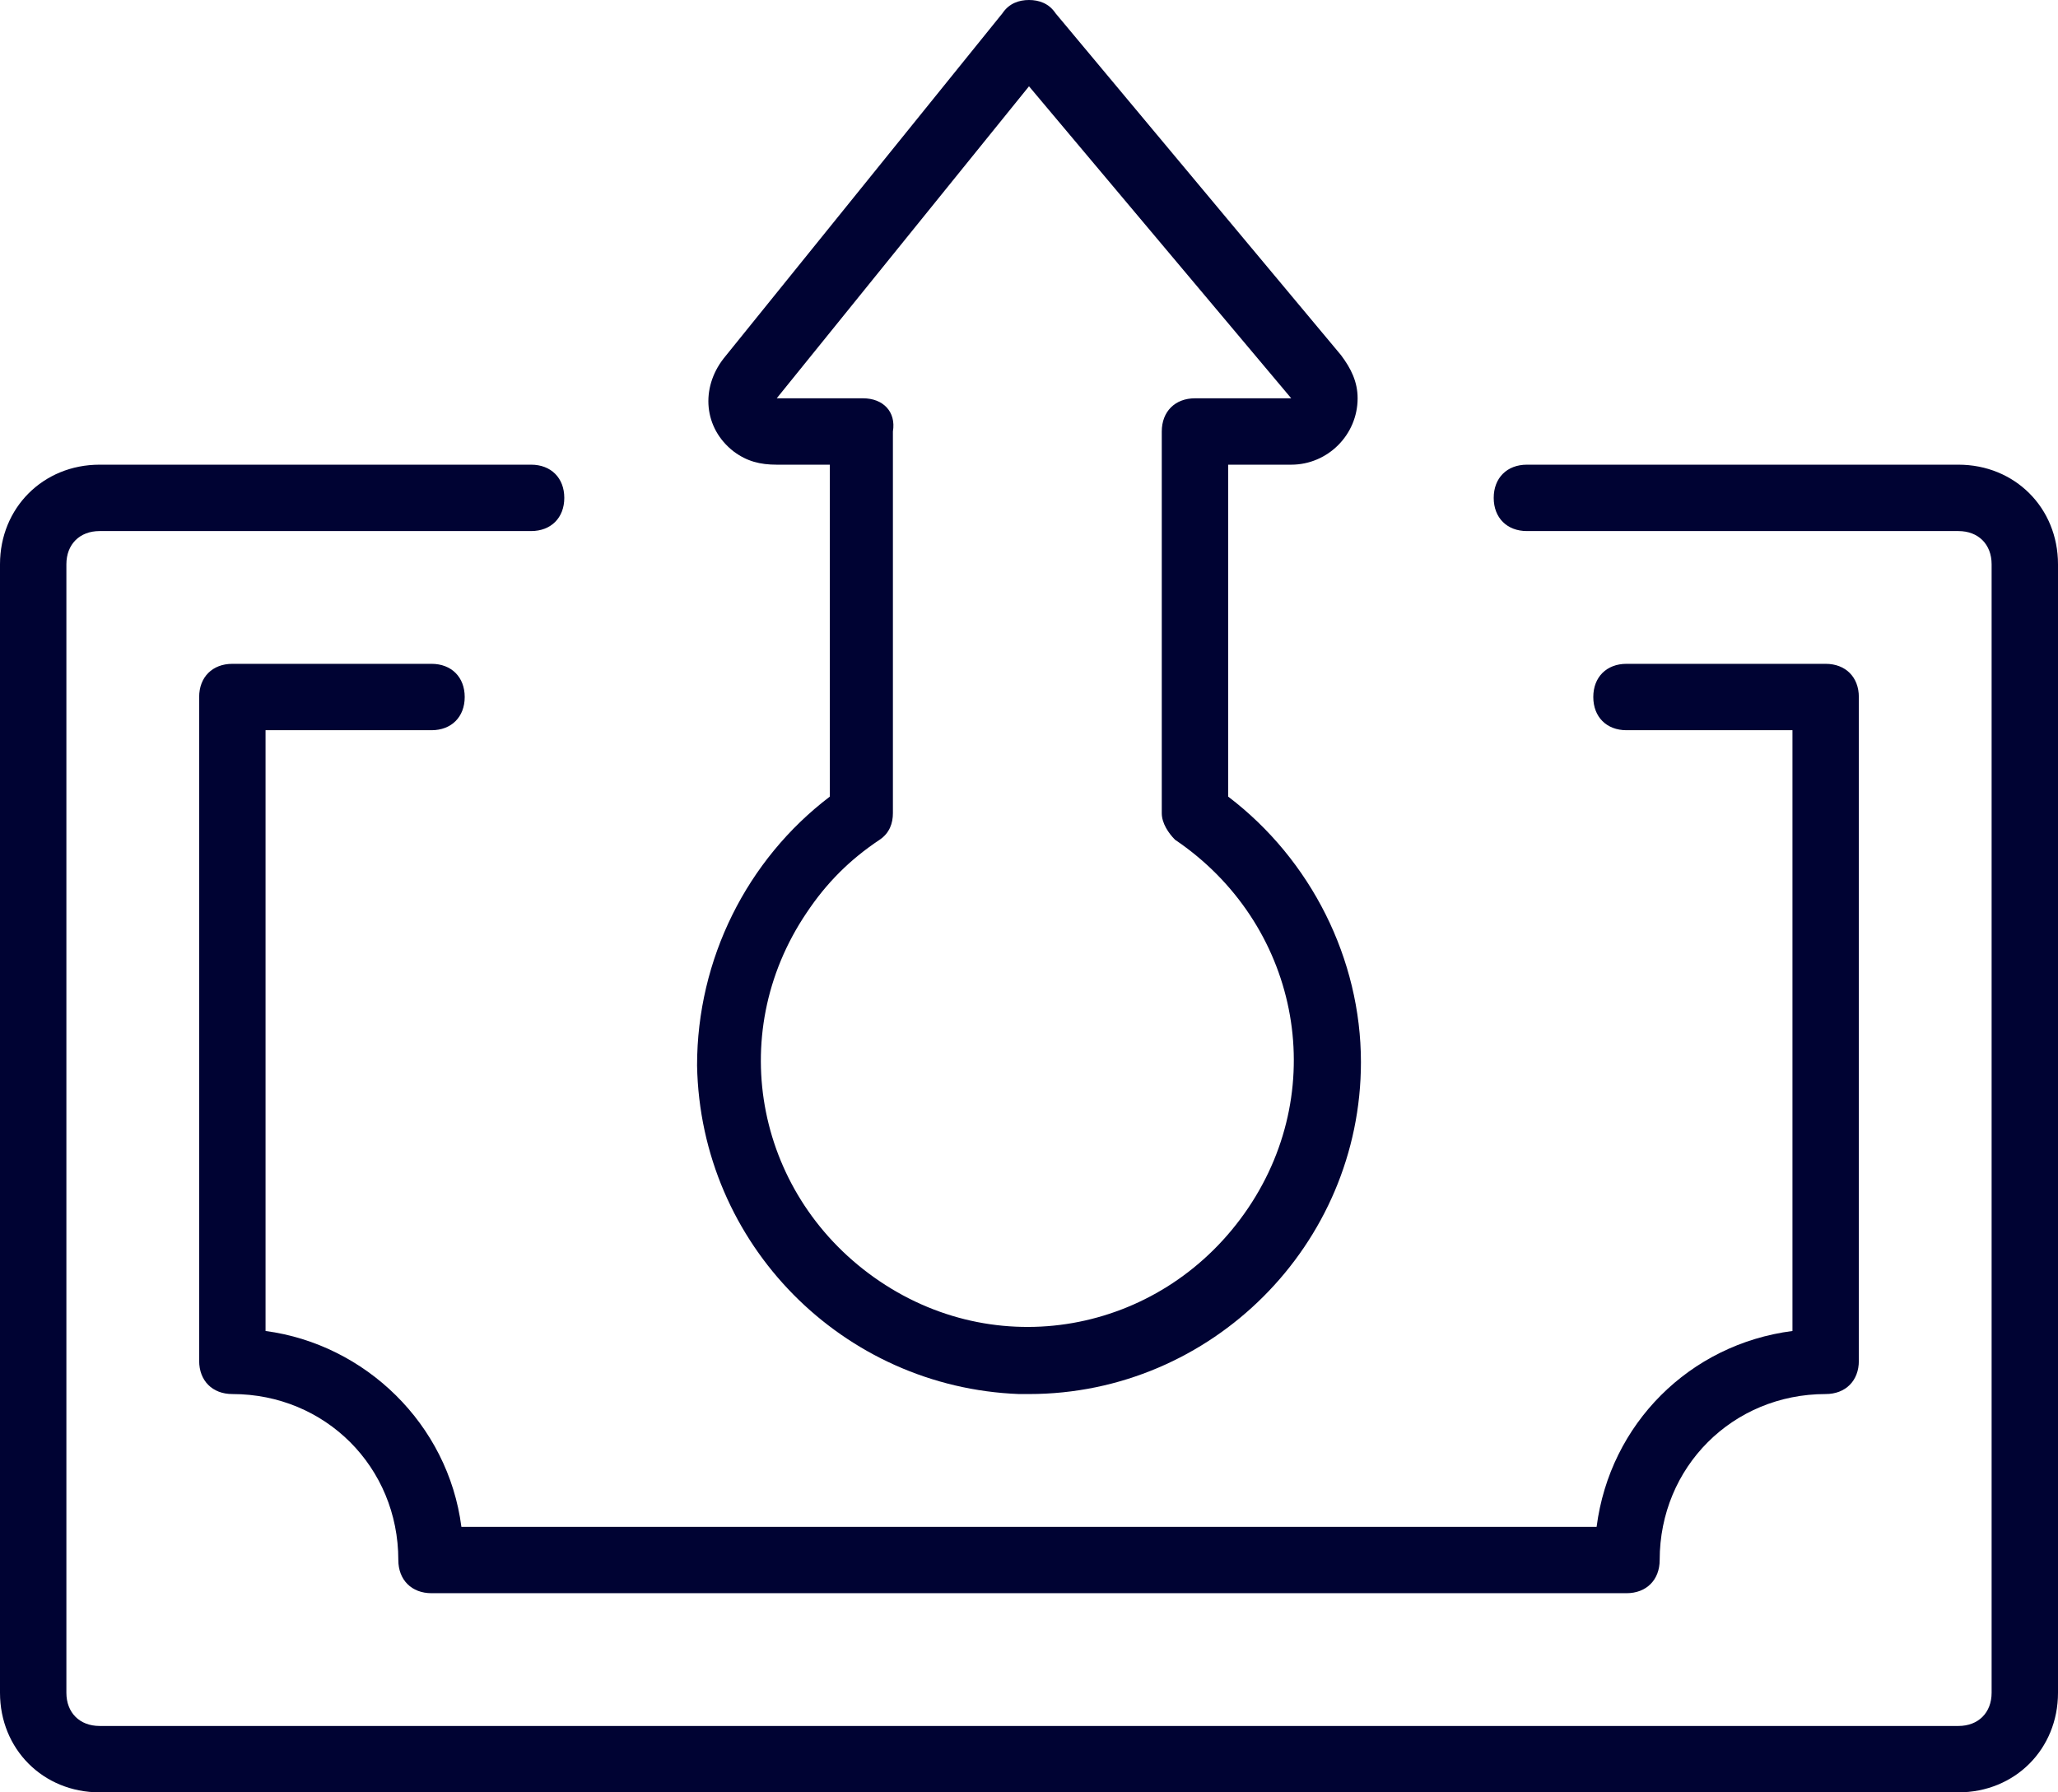
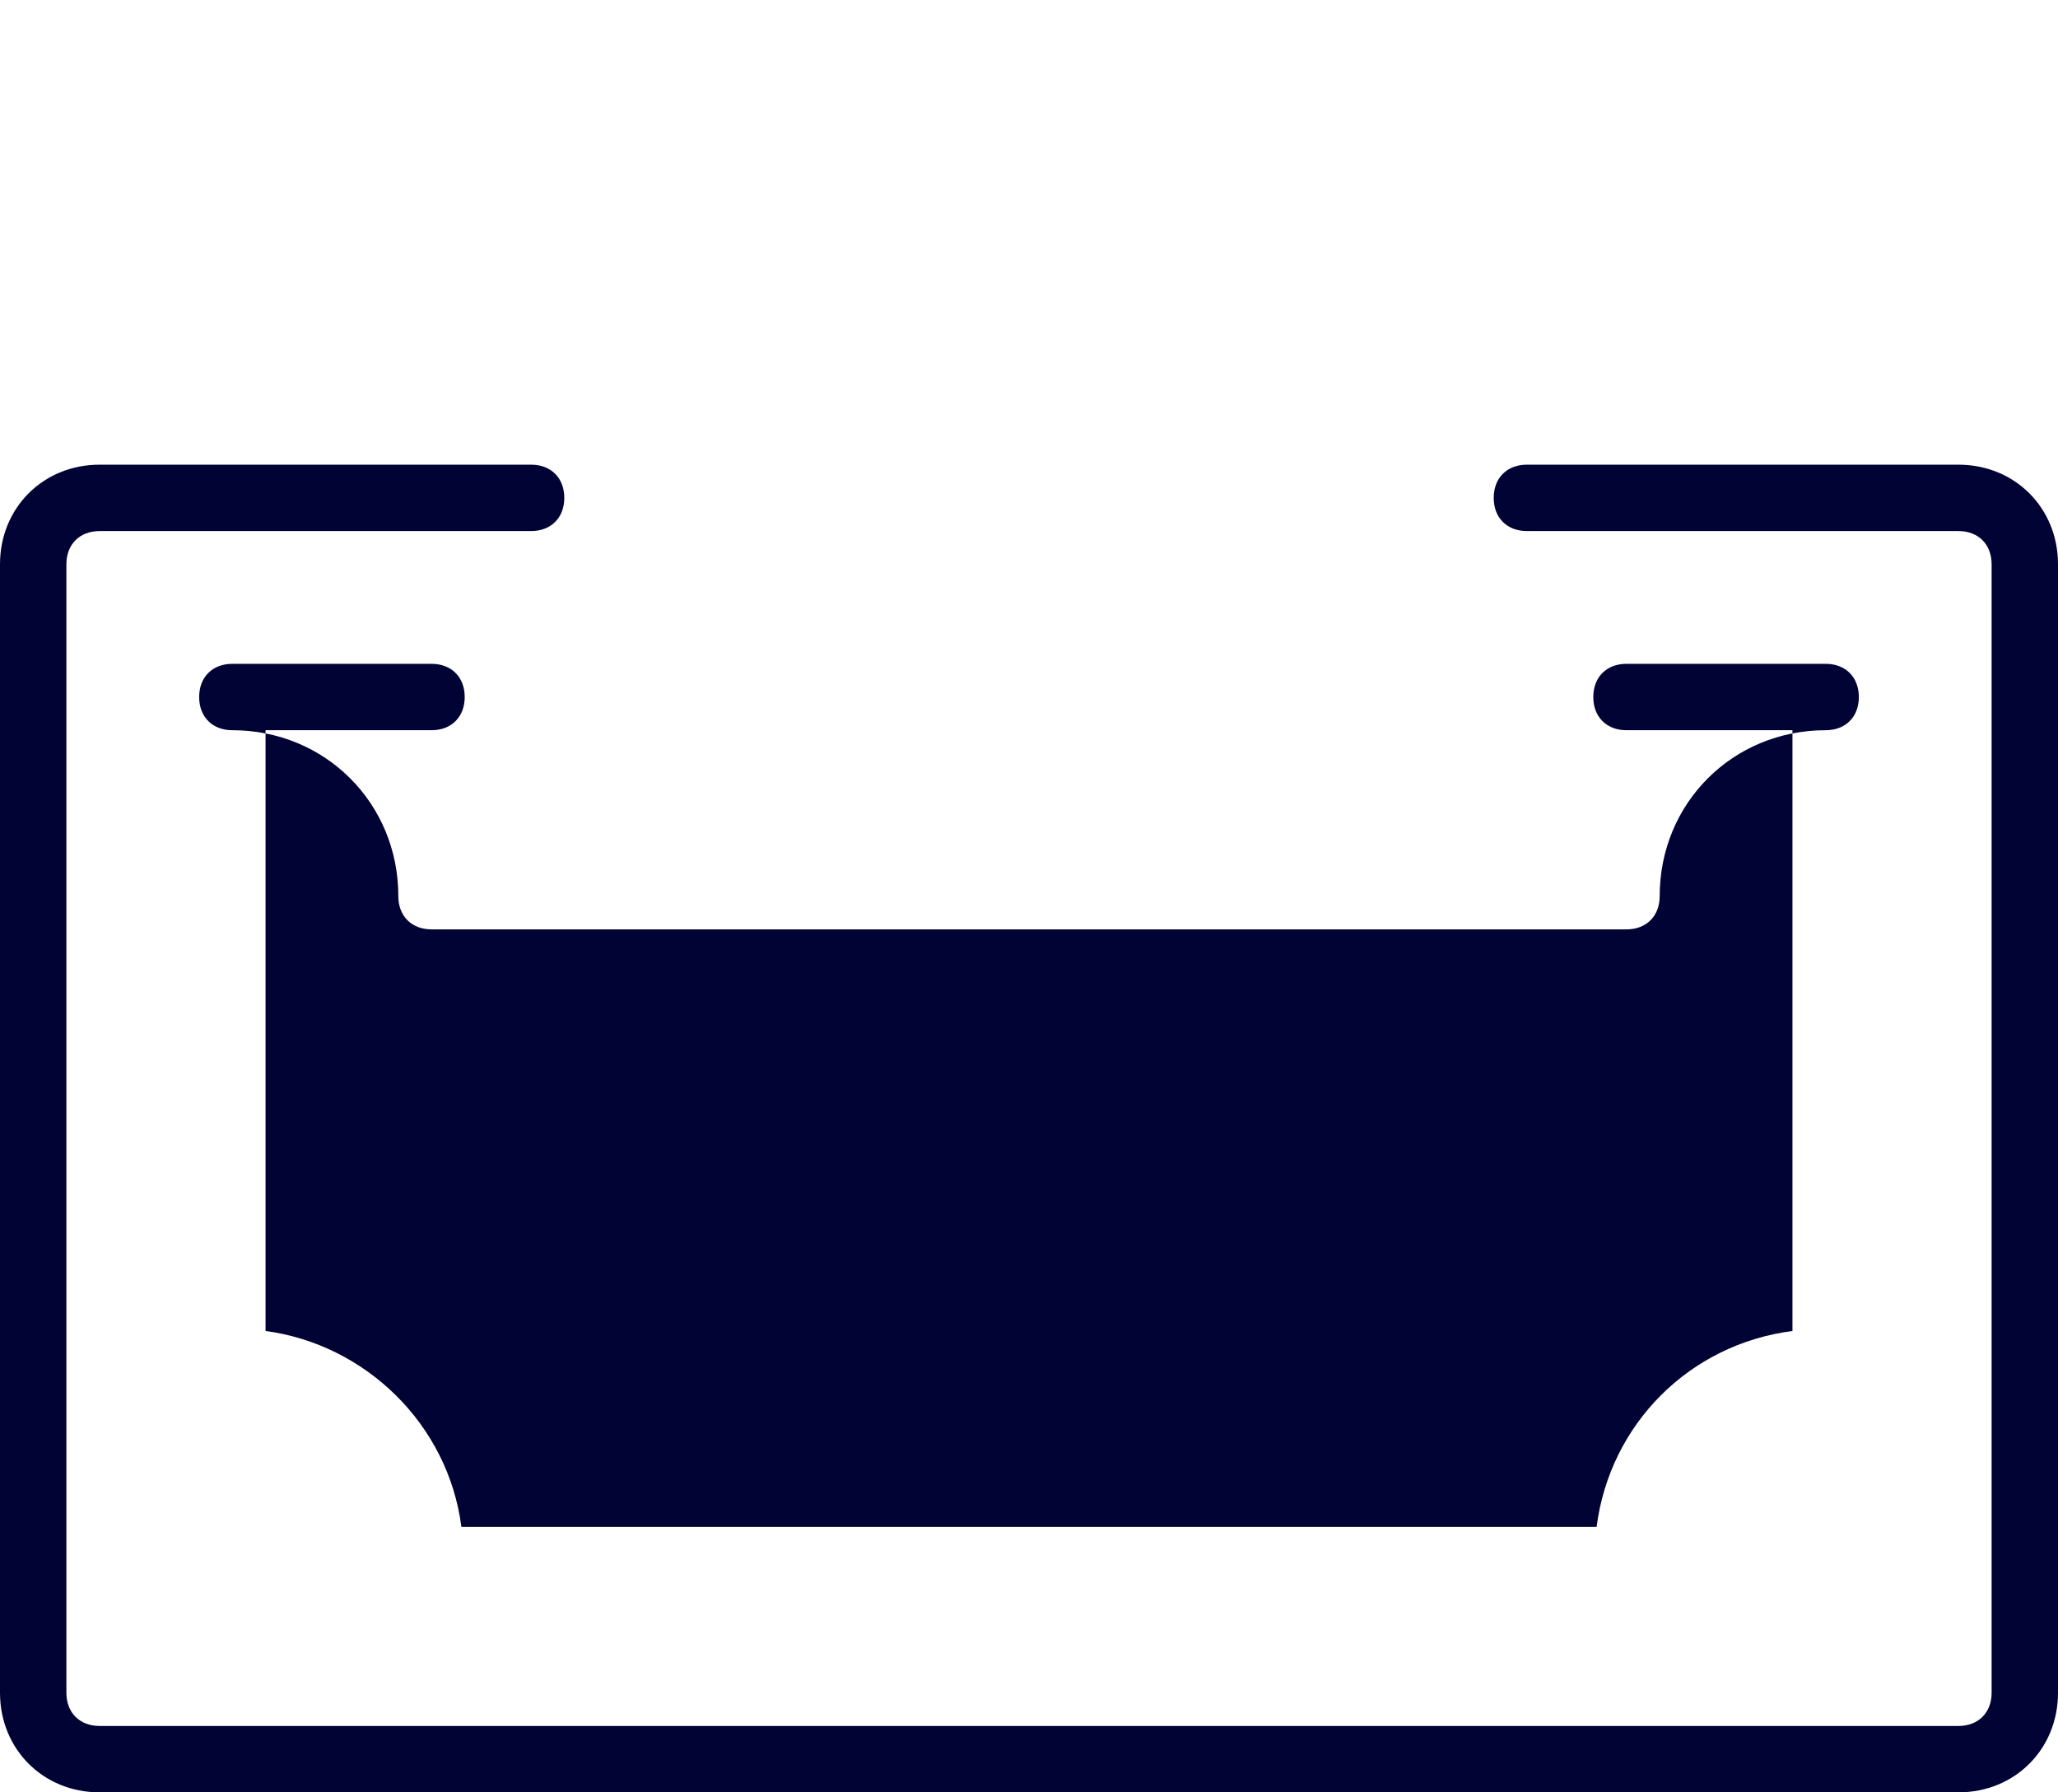
<svg xmlns="http://www.w3.org/2000/svg" xmlns:ns1="http://sodipodi.sourceforge.net/DTD/sodipodi-0.dtd" xmlns:ns2="http://www.inkscape.org/namespaces/inkscape" version="1.1" id="Слой_1" x="0px" y="0px" viewBox="0 0 62 54" xml:space="preserve" ns1:docname="pay.svg" width="62" height="54" ns2:version="1.1.1 (3bf5ae0d25, 2021-09-20)">
  <defs id="defs13" />
  <ns1:namedview id="namedview11" pagecolor="#ffffff" bordercolor="#666666" borderopacity="1.0" ns2:pageshadow="2" ns2:pageopacity="0.0" ns2:pagecheckerboard="0" showgrid="false" fit-margin-top="0" fit-margin-left="0" fit-margin-right="0" fit-margin-bottom="0" ns2:zoom="13" ns2:cx="31" ns2:cy="27" ns2:window-width="1920" ns2:window-height="1018" ns2:window-x="-8" ns2:window-y="32" ns2:window-maximized="1" ns2:current-layer="Слой_1" />
  <style type="text/css" id="style2">
	.st0{fill:#000333;}
</style>
  <path class="st0" d="M 59,14 H 46 c -0.6,0 -1,0.4 -1,1 0,0.6 0.4,1 1,1 h 13 c 0.6,0 1,0.4 1,1 v 34 c 0,0.6 -0.4,1 -1,1 H 3 C 2.4,52 2,51.6 2,51 V 17 c 0,-0.6 0.4,-1 1,-1 h 13 c 0.6,0 1,-0.4 1,-1 0,-0.6 -0.4,-1 -1,-1 H 3 c -1.7,0 -3,1.3 -3,3 v 34 c 0,1.7 1.3,3 3,3 h 56 c 1.7,0 3,-1.3 3,-3 V 17 c 0,-1.7 -1.3,-3 -3,-3 z" id="path4" />
-   <path class="st0" d="m 21,32.1 c 0.1,5.4 4.4,9.7 9.7,9.9 0.1,0 0.2,0 0.3,0 5.5,0 10,-4.5 10,-10 0,-3.1 -1.5,-6.1 -4,-8 V 14 h 1.9 c 1.1,0 2,-0.9 2,-2 0,-0.5 -0.2,-0.9 -0.5,-1.3 L 31.8,0.4 C 31.6,0.1 31.3,0 31,0 30.7,0 30.4,0.1 30.2,0.4 l -8.4,10.4 c -0.7,0.9 -0.6,2.1 0.3,2.8 0.4,0.3 0.8,0.4 1.3,0.4 H 25 v 10 c -2.5,1.9 -4,4.9 -4,8.1 z M 26,12 H 23.4 L 31,2.6 38.9,12 H 36 c -0.6,0 -1,0.4 -1,1 v 11.5 c 0,0.3 0.2,0.6 0.4,0.8 3.7,2.5 4.7,7.4 2.2,11.1 -2.5,3.7 -7.4,4.7 -11.1,2.2 -3.7,-2.5 -4.7,-7.4 -2.2,-11.1 0.6,-0.9 1.3,-1.6 2.2,-2.2 0.3,-0.2 0.4,-0.5 0.4,-0.8 V 13 C 27,12.4 26.6,12 26,12 Z" id="path6" />
-   <path class="st0" d="M 48.1,46 H 13.9 C 13.5,42.9 11,40.5 8,40.1 V 22 h 5 c 0.6,0 1,-0.4 1,-1 0,-0.6 -0.4,-1 -1,-1 H 7 c -0.6,0 -1,0.4 -1,1 v 20 c 0,0.6 0.4,1 1,1 2.8,0 5,2.2 5,5 0,0.6 0.4,1 1,1 h 36 c 0.6,0 1,-0.4 1,-1 0,-2.8 2.2,-5 5,-5 0.6,0 1,-0.4 1,-1 V 21 c 0,-0.6 -0.4,-1 -1,-1 h -6 c -0.6,0 -1,0.4 -1,1 0,0.6 0.4,1 1,1 h 5 v 18.1 c -3.1,0.4 -5.5,2.8 -5.9,5.9 z" id="path8" />
+   <path class="st0" d="M 48.1,46 H 13.9 C 13.5,42.9 11,40.5 8,40.1 V 22 h 5 c 0.6,0 1,-0.4 1,-1 0,-0.6 -0.4,-1 -1,-1 H 7 c -0.6,0 -1,0.4 -1,1 c 0,0.6 0.4,1 1,1 2.8,0 5,2.2 5,5 0,0.6 0.4,1 1,1 h 36 c 0.6,0 1,-0.4 1,-1 0,-2.8 2.2,-5 5,-5 0.6,0 1,-0.4 1,-1 V 21 c 0,-0.6 -0.4,-1 -1,-1 h -6 c -0.6,0 -1,0.4 -1,1 0,0.6 0.4,1 1,1 h 5 v 18.1 c -3.1,0.4 -5.5,2.8 -5.9,5.9 z" id="path8" />
</svg>